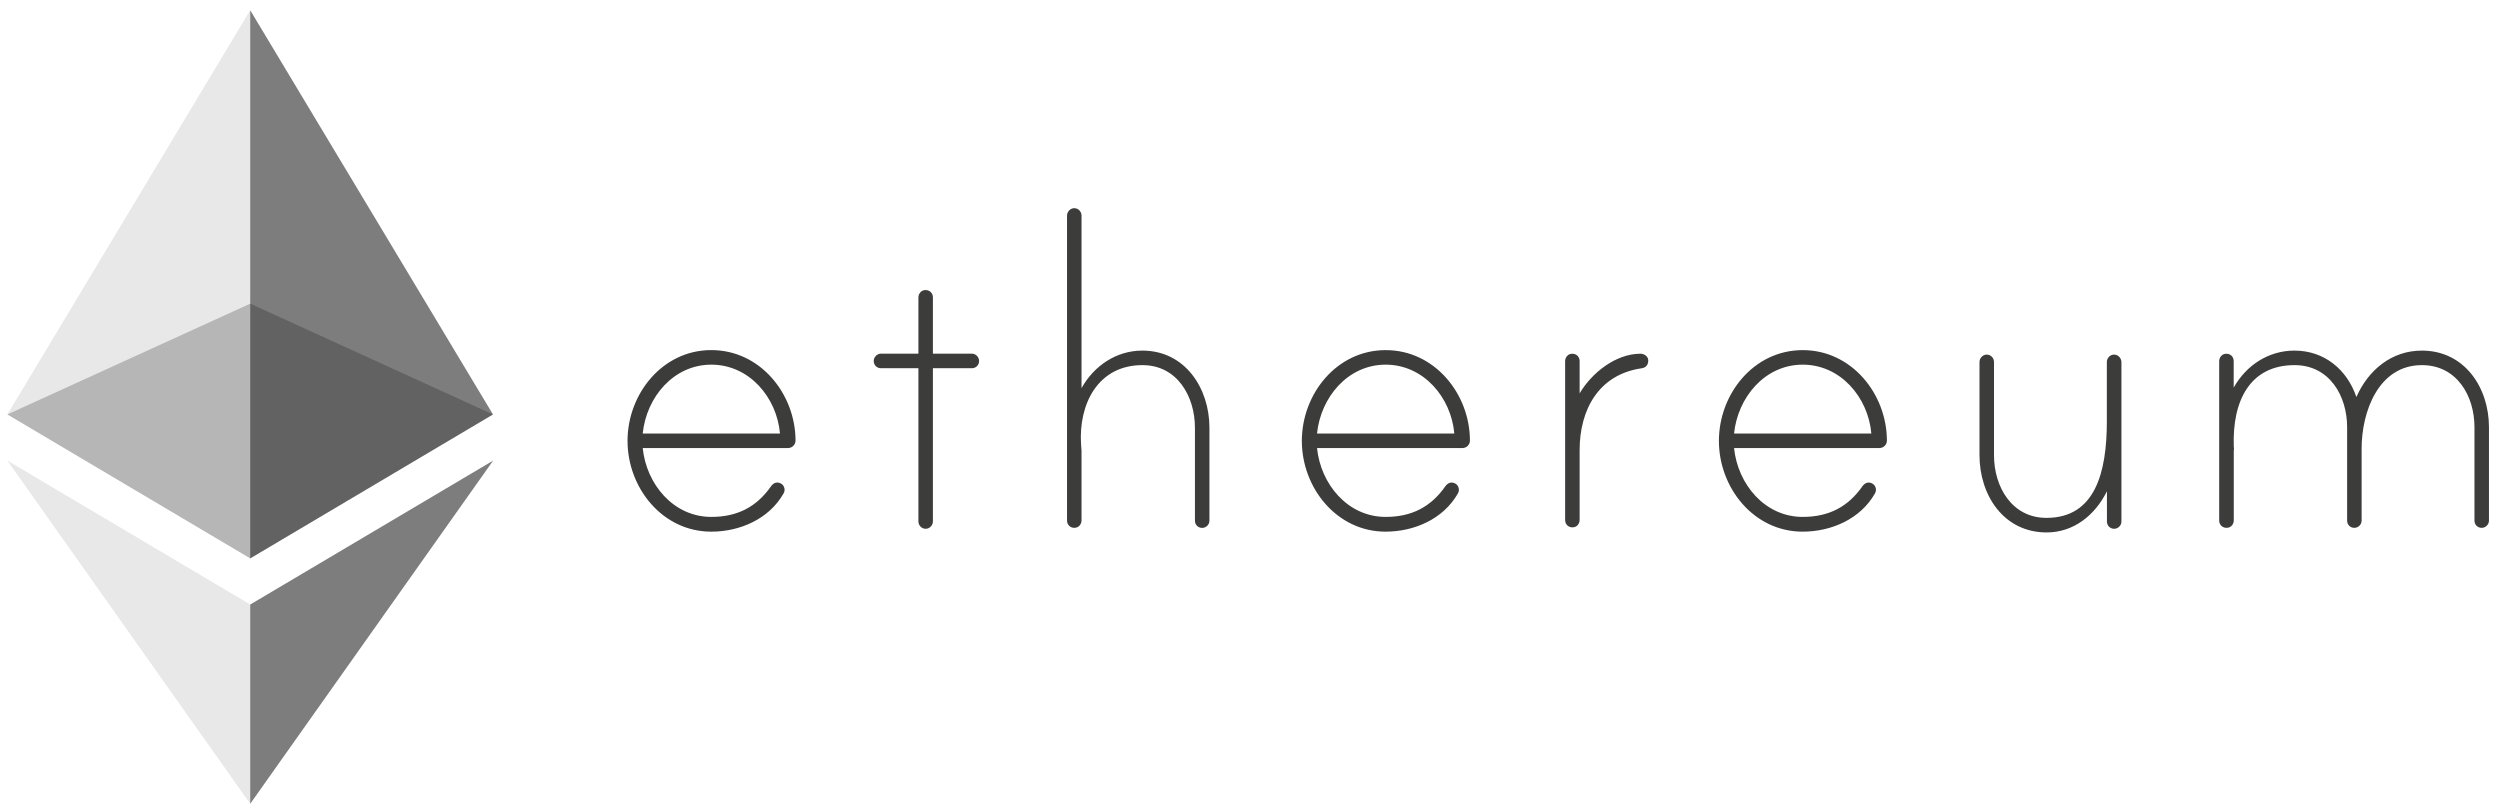
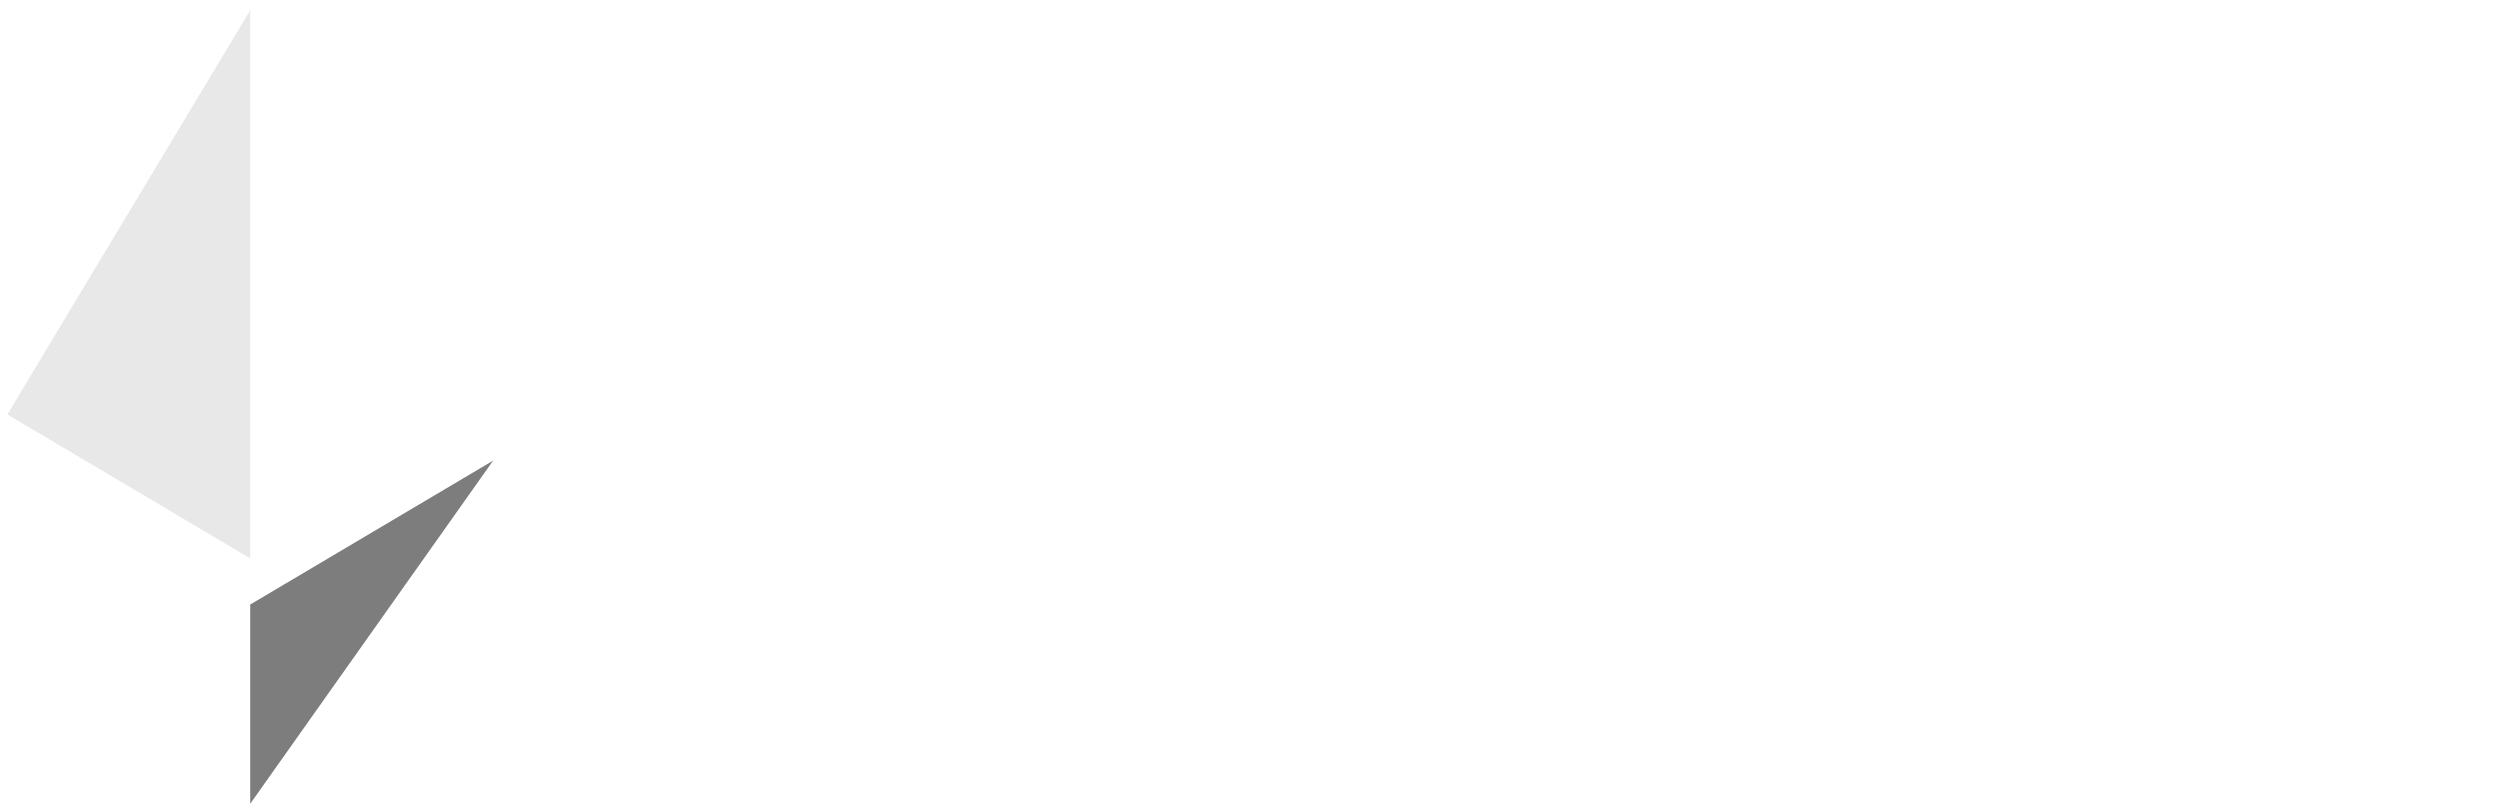
<svg xmlns="http://www.w3.org/2000/svg" viewBox="0 0 80 26" fill="none">
-   <path d="M25.457 14.099C25.457 14.231 25.347 14.338 25.216 14.338H20.567C20.683 15.49 21.547 16.541 22.763 16.541C23.594 16.541 24.211 16.223 24.675 15.558C24.742 15.466 24.843 15.408 24.971 15.463C25.042 15.493 25.091 15.558 25.103 15.632C25.115 15.708 25.094 15.751 25.072 15.794C24.605 16.612 23.673 17.013 22.76 17.013C21.196 17.013 20.081 15.61 20.081 14.108C20.081 12.607 21.196 11.203 22.76 11.203C24.324 11.2 25.454 12.601 25.457 14.099ZM24.959 13.872C24.859 12.72 23.979 11.669 22.763 11.669C21.547 11.669 20.683 12.72 20.567 13.872H24.959ZM31.099 11.317C31.233 11.317 31.331 11.433 31.331 11.55C31.331 11.684 31.23 11.783 31.099 11.783H29.853V16.688C29.853 16.805 29.752 16.921 29.621 16.921C29.486 16.921 29.389 16.805 29.389 16.688V11.783H28.191C28.056 11.783 27.959 11.681 27.959 11.55C27.959 11.433 28.06 11.317 28.191 11.317H29.389V9.521C29.389 9.408 29.465 9.304 29.575 9.285C29.731 9.261 29.853 9.368 29.853 9.515V11.317H31.099ZM38.702 13.688V16.661C38.702 16.796 38.586 16.893 38.47 16.893C38.336 16.893 38.238 16.792 38.238 16.661V13.688C38.238 12.686 37.673 11.684 36.558 11.684C35.128 11.684 34.511 12.937 34.594 14.222C34.594 14.255 34.609 14.405 34.609 14.421V16.651C34.609 16.765 34.532 16.869 34.422 16.887C34.267 16.912 34.145 16.805 34.145 16.658V6.895C34.145 6.779 34.245 6.662 34.377 6.662C34.511 6.662 34.609 6.779 34.609 6.895V12.42C35.009 11.703 35.724 11.219 36.555 11.219C37.92 11.219 38.702 12.42 38.702 13.688ZM47.038 14.099C47.038 14.231 46.929 14.338 46.797 14.338H42.145C42.261 15.49 43.125 16.541 44.341 16.541C45.172 16.541 45.789 16.223 46.253 15.558C46.321 15.466 46.421 15.408 46.55 15.463C46.62 15.493 46.669 15.558 46.681 15.632C46.693 15.708 46.672 15.751 46.65 15.794C46.183 16.612 45.252 17.013 44.338 17.013C42.774 17.013 41.659 15.61 41.659 14.108C41.659 12.607 42.774 11.204 44.338 11.204C45.905 11.2 47.035 12.601 47.038 14.099ZM46.538 13.872C46.437 12.72 45.557 11.669 44.341 11.669C43.126 11.669 42.261 12.72 42.145 13.872H46.538ZM52.744 11.534C52.744 11.684 52.662 11.767 52.528 11.786C51.162 11.985 50.548 13.103 50.548 14.406V16.636C50.548 16.75 50.472 16.854 50.362 16.872C50.206 16.897 50.084 16.79 50.084 16.642V11.559C50.084 11.445 50.16 11.341 50.27 11.323C50.426 11.298 50.548 11.405 50.548 11.553V12.588C50.93 11.939 51.697 11.319 52.494 11.319C52.61 11.317 52.744 11.402 52.744 11.534ZM60.381 14.099C60.381 14.231 60.271 14.338 60.14 14.338H55.49C55.607 15.49 56.471 16.541 57.687 16.541C58.518 16.541 59.135 16.223 59.599 15.558C59.666 15.466 59.767 15.408 59.895 15.463C59.966 15.493 60.014 15.558 60.027 15.632C60.039 15.708 60.018 15.751 59.996 15.794C59.529 16.612 58.597 17.013 57.684 17.013C56.12 17.013 55.005 15.61 55.005 14.108C55.005 12.607 56.12 11.204 57.684 11.204C59.248 11.2 60.378 12.601 60.381 14.099ZM59.883 13.872C59.782 12.72 58.903 11.669 57.687 11.669C56.471 11.669 55.607 12.72 55.49 13.872H59.883ZM67.886 11.592V16.688C67.886 16.823 67.77 16.921 67.654 16.921C67.52 16.921 67.422 16.82 67.422 16.688V15.72C67.04 16.489 66.356 17.038 65.492 17.038C64.111 17.038 63.344 15.837 63.344 14.568V11.58C63.344 11.464 63.445 11.347 63.576 11.347C63.711 11.347 63.808 11.464 63.808 11.58V14.568C63.808 15.57 64.373 16.572 65.488 16.572C67.052 16.572 67.419 15.104 67.419 13.483V11.58C67.419 11.445 67.553 11.307 67.718 11.357C67.819 11.39 67.886 11.488 67.886 11.592ZM79.647 13.67V16.658C79.647 16.793 79.531 16.891 79.415 16.891C79.28 16.891 79.183 16.79 79.183 16.658V13.67C79.183 12.668 78.618 11.684 77.502 11.684C76.103 11.684 75.572 13.186 75.572 14.353V16.658C75.572 16.793 75.456 16.891 75.34 16.891C75.205 16.891 75.108 16.79 75.108 16.658V13.67C75.108 12.668 74.543 11.684 73.427 11.684C72.013 11.684 71.43 12.803 71.481 14.289C71.481 14.323 71.497 14.39 71.481 14.406V16.652C71.481 16.765 71.405 16.869 71.292 16.887C71.136 16.912 71.014 16.805 71.014 16.658V11.559C71.014 11.445 71.091 11.341 71.201 11.323C71.356 11.298 71.478 11.405 71.478 11.553V12.404C71.879 11.687 72.593 11.219 73.424 11.219C74.371 11.219 75.104 11.819 75.404 12.705C75.785 11.838 76.534 11.219 77.499 11.219C78.865 11.219 79.647 12.402 79.647 13.67Z" fill="#3C3C3B" />
  <g opacity="0.6">
    <g opacity="0.6">
-       <path opacity="0.6" d="M8.007 9.717L0.236 13.262L8.007 17.868L15.775 13.262L8.007 9.717Z" fill="#010101" />
-     </g>
+       </g>
  </g>
  <g opacity="0.45">
    <g opacity="0.45">
      <path opacity="0.45" d="M0.236 13.262L8.007 17.868V0.328L0.236 13.262Z" fill="#010101" />
    </g>
  </g>
  <g opacity="0.8">
    <g opacity="0.8">
-       <path opacity="0.8" d="M8.007 0.328V17.868L15.775 13.262L8.007 0.328Z" fill="#010101" />
-     </g>
+       </g>
  </g>
  <g opacity="0.45">
    <g opacity="0.45">
-       <path opacity="0.45" d="M0.236 14.739L8.007 25.721V19.345L0.236 14.739Z" fill="#010101" />
-     </g>
+       </g>
  </g>
  <g opacity="0.8">
    <g opacity="0.8">
      <path opacity="0.8" d="M8.007 19.345V25.721L15.781 14.739L8.007 19.345Z" fill="#010101" />
    </g>
  </g>
</svg>